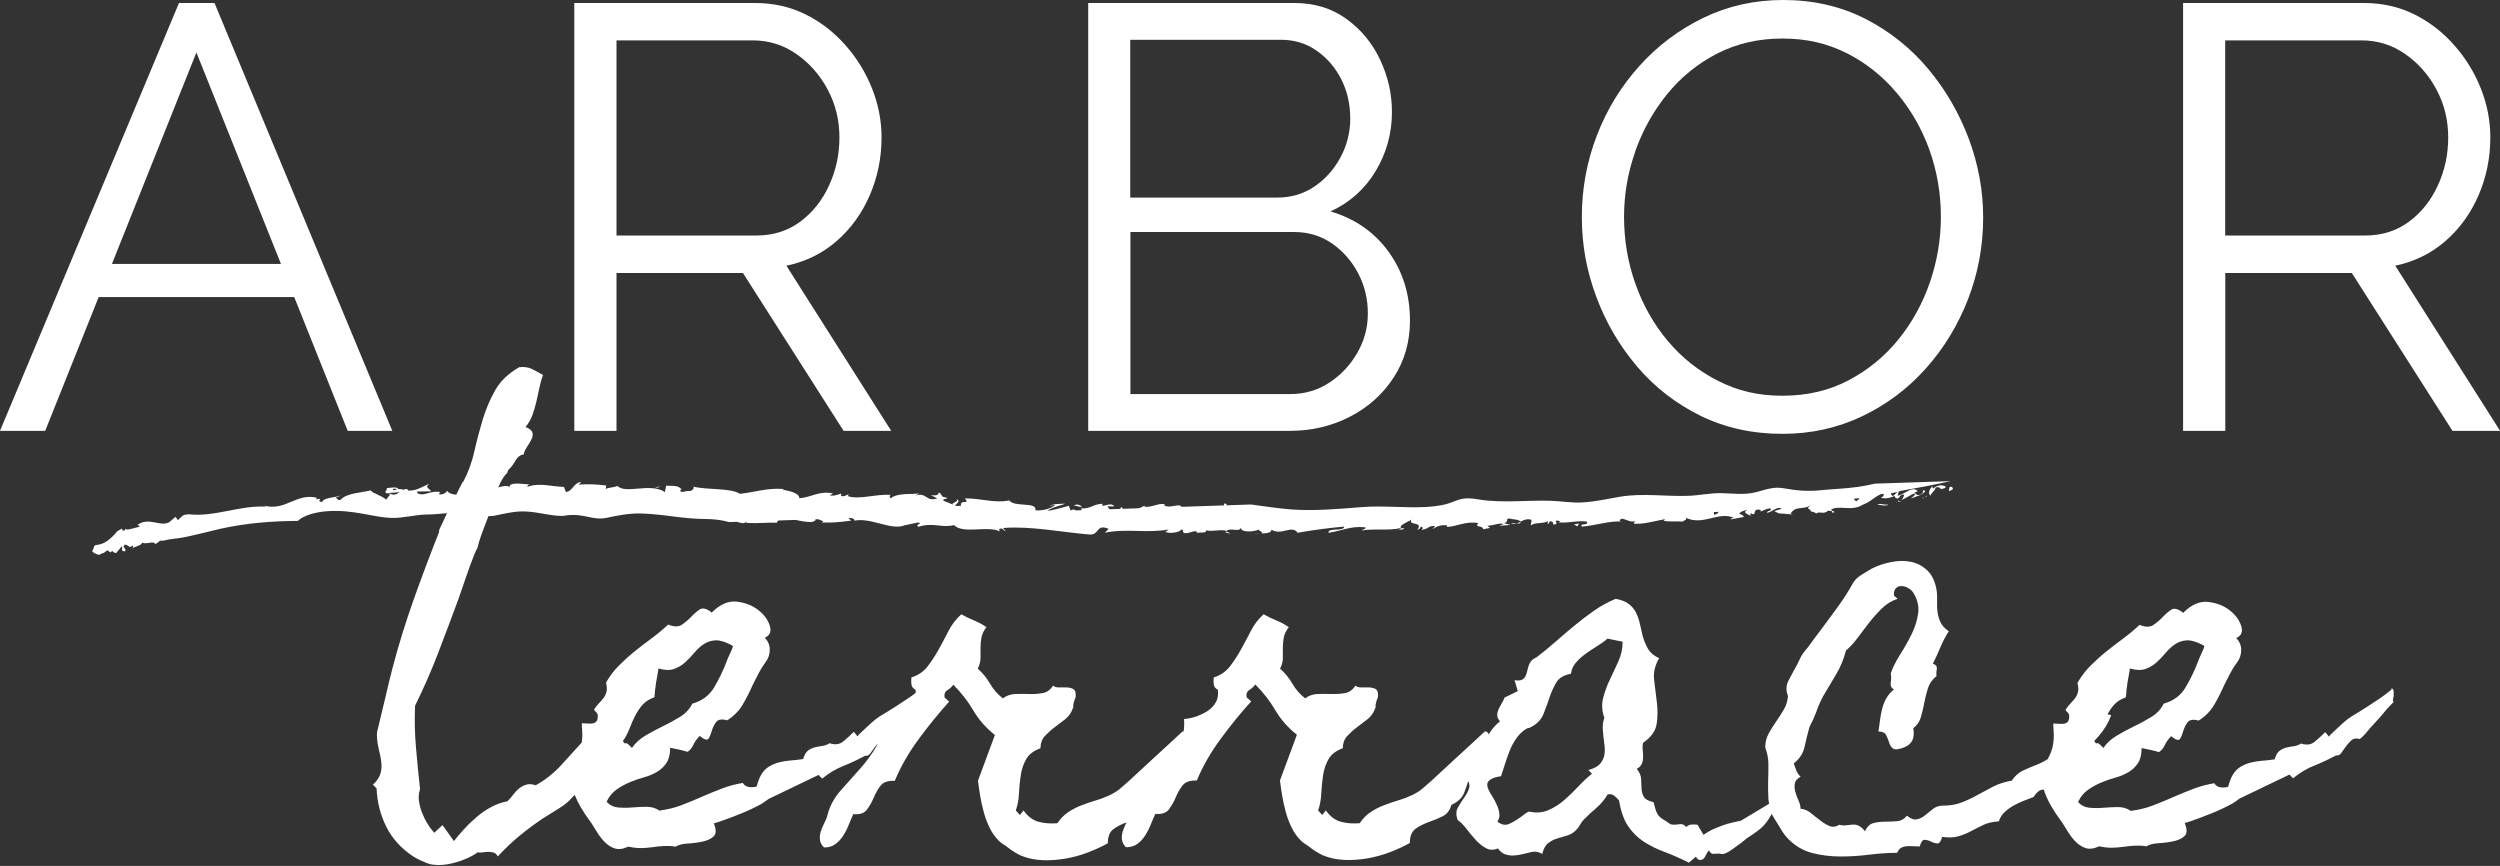
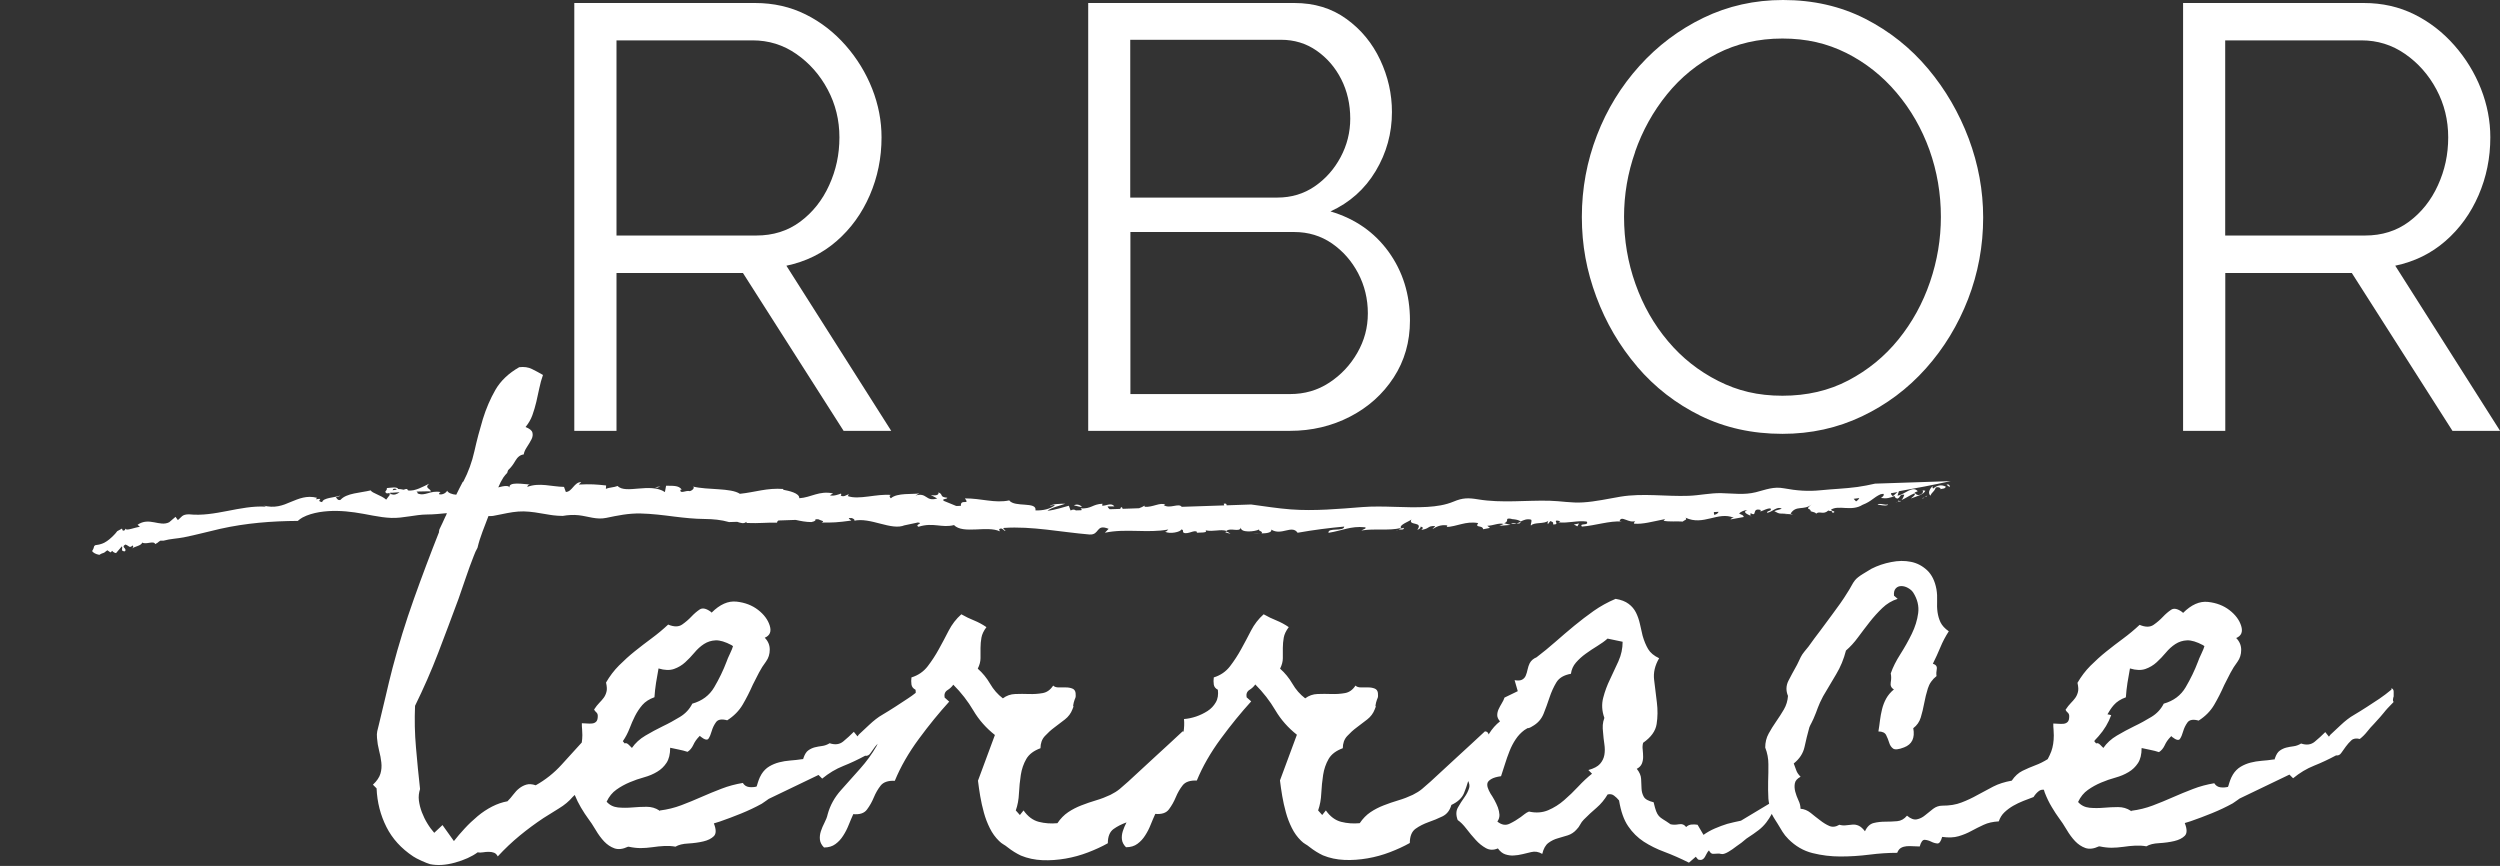
<svg xmlns="http://www.w3.org/2000/svg" id="logos" viewBox="0 0 299.76 103.83">
  <rect x="0" y="0" width="299.76" height="103.83" fill="#333333" stroke="none" />
  <defs>
    <style>
      .cls-1 {
        fill: #fff;
      }
    </style>
  </defs>
-   <path class="cls-1" d="M35.28,35.62l6.41,16.04h5.35L25.72.36h-4.26L0,51.66h5.42l6.41-16.04h23.45ZM23.55,6.29l10.14,25.36H13.42L23.55,6.29Z" />
  <path class="cls-1" d="M73.91,32.73h15.17l12.07,18.93h5.71l-12.57-19.8c2.31-.48,4.32-1.47,6.03-2.96,1.71-1.49,3.03-3.32,3.97-5.49s1.41-4.48,1.41-6.94c0-1.97-.37-3.91-1.12-5.82-.75-1.9-1.81-3.64-3.18-5.2-1.37-1.56-2.97-2.81-4.8-3.72-1.83-.91-3.85-1.37-6.07-1.37h-21.67v51.3h5.06v-18.93ZM73.91,4.84h16.33c1.93,0,3.67.54,5.24,1.63,1.56,1.08,2.82,2.5,3.76,4.26.94,1.76,1.41,3.67,1.41,5.74s-.41,3.94-1.23,5.74c-.82,1.81-1.98,3.26-3.47,4.37-1.49,1.11-3.25,1.66-5.27,1.66h-16.76V4.84Z" />
  <path class="cls-1" d="M161.87,49.96c2.19-1.13,3.94-2.7,5.24-4.7,1.3-2,1.95-4.27,1.95-6.83,0-3.13-.86-5.88-2.56-8.24-1.71-2.36-4.03-3.97-6.97-4.84,2.31-1.06,4.12-2.67,5.42-4.84s1.95-4.53,1.95-7.08c0-2.17-.47-4.25-1.41-6.25-.94-2-2.29-3.64-4.05-4.91-1.76-1.28-3.84-1.91-6.25-1.91h-24.71v51.3h24.2c2.6,0,5-.57,7.19-1.7ZM135.54,4.77h18.06c1.59,0,3.01.43,4.26,1.3,1.25.87,2.24,2.01,2.96,3.43.72,1.42,1.08,3,1.08,4.73,0,1.64-.39,3.18-1.16,4.62-.77,1.44-1.81,2.61-3.11,3.5s-2.79,1.34-4.48,1.34h-17.63V4.77ZM135.54,27.82h19.65c1.69,0,3.19.46,4.52,1.37,1.32.92,2.37,2.11,3.14,3.58.77,1.47,1.16,3.07,1.16,4.8s-.42,3.26-1.26,4.73c-.84,1.47-1.96,2.66-3.36,3.58-1.4.92-2.96,1.37-4.7,1.37h-19.15v-19.44Z" />
  <path class="cls-1" d="M196.3,43.96c2.12,2.48,4.65,4.44,7.59,5.89,2.94,1.44,6.21,2.17,9.83,2.17,3.42,0,6.6-.7,9.54-2.1,2.94-1.4,5.49-3.31,7.66-5.74,2.17-2.43,3.85-5.2,5.06-8.31,1.2-3.11,1.81-6.37,1.81-9.79,0-3.23-.58-6.38-1.73-9.46-1.16-3.08-2.78-5.88-4.88-8.38-2.1-2.5-4.61-4.5-7.55-6-2.94-1.49-6.21-2.24-9.83-2.24-3.42,0-6.6.71-9.54,2.13-2.94,1.42-5.5,3.35-7.69,5.78-2.19,2.43-3.89,5.2-5.09,8.31-1.2,3.11-1.81,6.37-1.81,9.79s.58,6.47,1.73,9.57c1.16,3.11,2.79,5.9,4.91,8.38ZM196.05,18.21c.89-2.55,2.17-4.85,3.83-6.9,1.66-2.05,3.66-3.67,6-4.88,2.34-1.2,4.95-1.81,7.84-1.81s5.35.58,7.66,1.73c2.31,1.16,4.32,2.75,6.03,4.77,1.71,2.02,3.02,4.31,3.94,6.86.91,2.55,1.37,5.23,1.37,8.02,0,2.65-.43,5.25-1.3,7.8-.87,2.55-2.13,4.85-3.79,6.9-1.66,2.05-3.66,3.68-6,4.91-2.34,1.23-4.97,1.84-7.91,1.84s-5.36-.59-7.69-1.77c-2.34-1.18-4.35-2.77-6.03-4.77-1.69-2-2.99-4.29-3.9-6.86-.92-2.58-1.37-5.26-1.37-8.06,0-2.65.44-5.25,1.34-7.8Z" />
  <path class="cls-1" d="M287.19,31.86c2.31-.48,4.32-1.47,6.03-2.96,1.71-1.49,3.03-3.32,3.97-5.49s1.41-4.48,1.41-6.94c0-1.97-.37-3.91-1.12-5.82-.75-1.9-1.81-3.64-3.18-5.2-1.37-1.56-2.97-2.81-4.8-3.72-1.83-.91-3.85-1.37-6.07-1.37h-21.67v51.3h5.06v-18.93h15.17l12.07,18.93h5.71l-12.57-19.8ZM266.81,28.25V4.84h16.33c1.93,0,3.67.54,5.24,1.63,1.56,1.08,2.82,2.5,3.76,4.26.94,1.76,1.41,3.67,1.41,5.74s-.41,3.94-1.23,5.74c-.82,1.81-1.98,3.26-3.47,4.37-1.49,1.11-3.25,1.66-5.27,1.66h-16.76Z" />
  <path class="cls-1" d="M286.75,82.68c-.48.4-.96.77-1.45,1.1-.49.33-1,.66-1.51.99-.62.4-1.11.7-1.45.9-.35.2-.65.4-.9.6-.26.2-.52.43-.8.69-.27.26-.68.64-1.23,1.15l-.16.22-.44-.55c-.4.4-.82.79-1.26,1.15-.44.37-.99.44-1.64.22-.29.18-.59.29-.9.33-.31.04-.6.09-.88.16-.27.07-.53.19-.77.36-.24.16-.43.47-.58.9l-.05.16h-.11c-.48.07-.95.13-1.43.16-.48.04-.92.11-1.34.22-.42.11-.81.27-1.18.49-.37.22-.68.53-.93.93-.15.26-.26.48-.33.69-.07.2-.15.43-.22.69l-.05.11c-.29.07-.59.09-.9.05-.31-.04-.56-.2-.74-.49-.88.15-1.73.37-2.55.69s-1.63.64-2.41.99c-.79.35-1.59.68-2.41.99-.82.31-1.67.52-2.55.63l-.05.06-.05-.06c-.44-.29-.94-.44-1.51-.44s-1.14.03-1.73.08c-.58.05-1.15.05-1.7,0-.55-.06-1.01-.28-1.37-.69.29-.62.69-1.11,1.18-1.45.49-.35,1.02-.64,1.59-.88.57-.24,1.14-.44,1.73-.6.58-.16,1.1-.38,1.56-.66.46-.27.83-.63,1.12-1.07.29-.44.44-1.04.44-1.81.33.07.68.15,1.04.22.36.07.71.16,1.04.27.29-.18.52-.46.69-.82.16-.36.39-.69.68-.99l.11-.11.11.11c.47.37.79.44.93.22.15-.22.27-.52.38-.9.11-.38.28-.74.52-1.07.24-.33.69-.4,1.34-.22.8-.51,1.42-1.14,1.86-1.89.44-.75.84-1.54,1.21-2.38.26-.51.5-.99.74-1.45.24-.46.52-.9.85-1.34.29-.4.44-.88.44-1.42s-.2-1.02-.6-1.42c.62-.26.82-.74.6-1.45s-.69-1.34-1.4-1.89-1.57-.88-2.58-.99c-1.01-.11-2,.33-2.99,1.32l-.11-.11c-.55-.4-.99-.49-1.32-.27-.33.22-.66.5-.99.85-.33.35-.7.67-1.12.96-.42.29-.98.29-1.67,0-.62.58-1.28,1.13-1.97,1.64-.69.51-1.37,1.03-2.03,1.56-.66.53-1.29,1.1-1.89,1.7-.6.6-1.12,1.29-1.56,2.05.11.48.13.85.05,1.12-.07.27-.18.51-.33.71-.15.2-.32.4-.52.6-.2.2-.41.47-.63.8.04.11.12.22.25.33.13.11.19.26.19.44,0,.33-.06.56-.19.69-.13.13-.29.2-.49.22-.2.02-.41.02-.63,0-.22-.02-.42-.03-.6-.03,0,.26,0,.49.03.71.02.22.03.46.03.71,0,.73-.1,1.37-.3,1.92-.12.32-.27.63-.43.93-.48.3-.97.55-1.49.74-.53.2-1.04.42-1.53.66-.49.24-.92.63-1.29,1.18-.84.15-1.58.38-2.22.71-.64.33-1.27.67-1.89,1.01-.62.35-1.26.65-1.92.9-.66.26-1.42.38-2.3.38-.4,0-.77.13-1.1.38-.33.26-.65.51-.96.77-.31.26-.64.42-.99.49-.35.07-.74-.07-1.18-.44-.33.4-.72.62-1.18.66-.46.04-.93.06-1.42.06s-.96.05-1.4.16c-.44.11-.79.44-1.04.99-.26-.33-.5-.55-.74-.66-.24-.11-.48-.16-.74-.14-.26.02-.51.05-.77.08-.26.04-.53.02-.82-.06-.44.26-.84.3-1.21.14-.37-.16-.74-.39-1.12-.69-.38-.29-.76-.58-1.12-.88-.37-.29-.77-.46-1.21-.49,0-.33-.08-.67-.25-1.01-.16-.35-.29-.69-.38-1.04-.09-.35-.11-.68-.05-.99.05-.31.28-.58.69-.8-.26-.26-.43-.51-.52-.77-.09-.26-.19-.53-.3-.82.69-.55,1.12-1.21,1.29-1.97.16-.77.36-1.55.58-2.36.07-.18.16-.36.25-.52.09-.16.17-.34.25-.52.22-.51.39-.95.52-1.32.13-.36.34-.82.63-1.37.51-.88,1.03-1.75,1.56-2.63.53-.88.92-1.83,1.18-2.85.51-.44,1-.97,1.45-1.59.46-.62.92-1.23,1.4-1.84.47-.6.98-1.16,1.51-1.67.53-.51,1.14-.88,1.84-1.1l-.44-.38c-.04-.4.04-.69.22-.88s.4-.27.66-.27.52.07.79.22c.27.15.48.33.63.55.51.8.71,1.63.6,2.47-.11.84-.37,1.67-.77,2.49-.4.82-.86,1.64-1.37,2.44-.51.8-.9,1.57-1.15,2.3.07.33.07.69,0,1.07-.07.38.05.67.38.85-.4.33-.71.7-.93,1.1-.22.4-.38.82-.49,1.26-.11.44-.19.89-.25,1.34-.05.46-.12.9-.19,1.34.47,0,.79.15.93.44.15.29.26.59.36.9.09.31.25.55.47.71.22.16.66.12,1.32-.14.95-.36,1.32-1.13,1.1-2.3.44-.33.74-.76.9-1.29.16-.53.3-1.1.41-1.7.11-.6.26-1.2.44-1.78.18-.58.53-1.08,1.04-1.48-.04-.26-.03-.54.03-.85.05-.31-.1-.52-.47-.63.33-.66.63-1.32.9-1.97.27-.66.61-1.3,1.01-1.92-.48-.33-.8-.69-.99-1.07-.18-.38-.3-.8-.36-1.23s-.07-.89-.05-1.34c.02-.46,0-.92-.08-1.4-.18-.99-.56-1.75-1.12-2.28-.57-.53-1.22-.87-1.95-1.01-.73-.15-1.52-.14-2.36.03-.84.16-1.63.43-2.36.8-.26.15-.6.36-1.04.63s-.75.52-.93.74c-.15.18-.29.41-.44.69-.15.27-.29.52-.44.74-.29.48-.59.93-.9,1.37-.31.44-.63.88-.96,1.32-.48.66-.95,1.3-1.42,1.92-.48.62-.95,1.26-1.42,1.92-.15.18-.31.38-.49.6-.18.22-.33.44-.44.66s-.21.43-.3.63c-.09.2-.19.39-.3.58-.29.51-.58,1.06-.88,1.64-.29.58-.31,1.19-.05,1.81-.04.58-.2,1.12-.49,1.62-.29.49-.6.98-.93,1.45s-.63.96-.9,1.45c-.27.49-.41,1.05-.41,1.67.26.66.38,1.33.38,2s0,1.36-.03,2.06c-.02.69,0,1.39.03,2.08.01.2.06.4.09.6l-3.38,2.03c-.55.11-1.1.24-1.64.38-.48.15-.97.33-1.48.55-.51.22-.97.48-1.37.77l-.71-1.21c-.22-.04-.46-.05-.71-.03-.26.02-.48.12-.66.3-.22-.29-.51-.4-.88-.33-.37.07-.69.07-.99,0-.37-.26-.66-.45-.88-.58s-.39-.27-.52-.41c-.13-.15-.24-.34-.33-.58-.09-.24-.19-.59-.3-1.07-.62-.15-1.01-.36-1.18-.66-.16-.29-.26-.62-.27-.99-.02-.36-.04-.75-.05-1.15-.02-.4-.19-.8-.52-1.21.29-.15.49-.35.6-.6.11-.26.16-.53.16-.82s-.02-.58-.05-.88c-.04-.29-.02-.57.05-.82.95-.66,1.49-1.41,1.62-2.25.13-.84.14-1.7.03-2.58-.11-.95-.22-1.85-.33-2.71-.11-.86.09-1.73.6-2.6-.62-.29-1.06-.66-1.32-1.1-.26-.44-.48-.97-.66-1.59-.11-.47-.22-.96-.33-1.45-.11-.49-.27-.94-.47-1.34-.2-.4-.49-.75-.88-1.04-.38-.29-.9-.49-1.56-.6-.95.4-1.83.89-2.63,1.45-.8.57-1.58,1.16-2.33,1.78-.75.62-1.5,1.26-2.25,1.92-.75.66-1.51,1.28-2.27,1.86-.37.15-.64.38-.82.71-.11.22-.19.47-.25.74-.05.27-.13.52-.22.74-.09.22-.24.38-.44.49-.2.11-.5.13-.9.06l.38,1.32-1.59.77c-.07.22-.18.45-.33.69-.15.24-.27.48-.38.71-.11.24-.16.48-.16.71s.11.49.33.74c-.51.4-.94.89-1.29,1.45-.03.04-.05.09-.07.13,0-.01,0-.03-.01-.05-.07-.22-.22-.33-.44-.33-1.1,1.02-2.18,2.03-3.26,3.01-1.08.99-2.16,1.99-3.26,3.01-.37.33-.7.62-1.01.88-.31.26-.68.49-1.12.71-.55.26-1.12.48-1.73.66-.6.18-1.19.38-1.75.6-.57.22-1.1.49-1.59.82-.49.33-.92.77-1.29,1.32-.77.07-1.51.02-2.22-.16-.71-.18-1.33-.64-1.84-1.37l-.44.55-.49-.55c.22-.62.35-1.31.38-2.06.04-.75.11-1.48.22-2.19.11-.71.33-1.35.66-1.92.33-.57.89-.99,1.7-1.29,0-.58.17-1.07.52-1.45.35-.38.73-.73,1.15-1.04.42-.31.84-.63,1.26-.96.42-.33.72-.73.9-1.21.11-.26.15-.38.11-.38s-.02-.15.05-.44c.07-.26.14-.44.19-.55.05-.11.06-.31.03-.6-.04-.26-.16-.43-.38-.52-.22-.09-.48-.14-.77-.14h-.88c-.29,0-.51-.07-.66-.22-.33.51-.75.81-1.26.9-.51.09-1.05.13-1.62.11-.57-.02-1.12-.02-1.67,0-.55.02-1.04.19-1.48.52-.62-.47-1.13-1.06-1.53-1.75-.4-.69-.9-1.3-1.48-1.81.22-.44.33-.86.33-1.26v-1.23c0-.42.04-.83.11-1.23.07-.4.27-.82.6-1.26-.48-.33-.97-.59-1.48-.8-.51-.2-1.02-.45-1.53-.74-.62.55-1.12,1.2-1.51,1.95-.38.75-.78,1.49-1.18,2.22-.4.73-.85,1.42-1.34,2.06s-1.14,1.09-1.95,1.34c-.04.29-.04.58,0,.85.04.27.2.48.49.63.07.58,0,1.09-.25,1.51-.24.42-.57.77-.99,1.04-.42.27-.88.49-1.37.66-.49.16-.98.27-1.45.3.05.54.02,1.04-.05,1.51-.04,0-.07-.03-.12-.03-1.1,1.02-2.18,2.03-3.26,3.01-1.08.99-2.16,1.99-3.26,3.01-.37.33-.7.62-1.01.88-.31.26-.68.49-1.12.71-.55.26-1.12.48-1.73.66-.6.18-1.19.38-1.75.6-.57.22-1.1.49-1.59.82-.49.33-.92.77-1.29,1.32-.77.07-1.51.02-2.22-.16-.71-.18-1.33-.64-1.84-1.37l-.44.55-.49-.55c.22-.62.35-1.31.38-2.06.04-.75.11-1.48.22-2.19.11-.71.33-1.35.66-1.92.33-.57.89-.99,1.7-1.29,0-.58.17-1.07.52-1.45.35-.38.73-.73,1.15-1.04.42-.31.84-.63,1.26-.96.42-.33.72-.73.9-1.21.11-.26.15-.38.11-.38s-.02-.15.05-.44c.07-.26.14-.44.19-.55.05-.11.06-.31.03-.6-.04-.26-.16-.43-.38-.52-.22-.09-.48-.14-.77-.14h-.88c-.29,0-.51-.07-.66-.22-.33.51-.75.81-1.26.9-.51.09-1.05.13-1.62.11-.57-.02-1.12-.02-1.67,0-.55.02-1.04.19-1.48.52-.62-.47-1.13-1.06-1.53-1.75-.4-.69-.9-1.3-1.48-1.81.22-.44.33-.86.33-1.26v-1.23c0-.42.04-.83.11-1.23.07-.4.27-.82.6-1.26-.48-.33-.97-.59-1.48-.8-.51-.2-1.02-.45-1.53-.74-.62.55-1.12,1.2-1.51,1.95-.38.75-.78,1.49-1.18,2.22-.4.73-.85,1.42-1.34,2.06s-1.14,1.09-1.95,1.34c-.04.29-.04.58,0,.85.04.27.2.48.49.63.02.13.02.25.02.37-.31.24-.61.47-.93.67-.49.33-1,.66-1.51.99-.62.4-1.11.7-1.45.9-.35.2-.65.4-.9.6-.26.2-.52.43-.8.69-.27.26-.68.64-1.23,1.15l-.16.22-.44-.55c-.4.4-.82.79-1.26,1.15-.44.37-.99.44-1.64.22-.29.18-.59.29-.9.33-.31.04-.6.09-.88.16-.27.07-.53.19-.77.36-.24.16-.43.47-.58.9l-.05.16h-.11c-.48.07-.95.13-1.43.16-.48.04-.92.11-1.34.22-.42.11-.81.27-1.18.49-.37.22-.68.53-.93.93-.15.26-.26.48-.33.69-.07.2-.15.43-.22.69l-.05.11c-.29.07-.59.09-.9.05-.31-.04-.56-.2-.74-.49-.88.15-1.73.37-2.55.69s-1.63.64-2.41.99c-.79.35-1.59.68-2.41.99-.82.31-1.67.52-2.55.63l-.05.06-.05-.06c-.44-.29-.94-.44-1.51-.44s-1.14.03-1.73.08c-.58.05-1.15.05-1.7,0-.55-.06-1.01-.28-1.37-.69.29-.62.69-1.11,1.18-1.45.49-.35,1.02-.64,1.59-.88.57-.24,1.14-.44,1.73-.6.58-.16,1.1-.38,1.56-.66.46-.27.83-.63,1.12-1.07.29-.44.44-1.04.44-1.81.33.07.68.15,1.04.22.36.07.71.16,1.04.27.29-.18.52-.46.69-.82.16-.36.39-.69.68-.99l.11-.11.11.11c.47.37.79.44.93.22.15-.22.27-.52.38-.9.11-.38.28-.74.52-1.07.24-.33.69-.4,1.34-.22.8-.51,1.42-1.14,1.86-1.89.44-.75.84-1.54,1.21-2.38.26-.51.5-.99.74-1.45.24-.46.52-.9.85-1.34.29-.4.44-.88.44-1.42s-.2-1.02-.6-1.42c.62-.26.82-.74.6-1.45s-.69-1.34-1.4-1.89-1.57-.88-2.58-.99c-1.01-.11-2,.33-2.99,1.32l-.11-.11c-.55-.4-.99-.49-1.32-.27-.33.22-.66.5-.99.85-.33.35-.7.67-1.12.96-.42.29-.98.29-1.67,0-.62.58-1.28,1.13-1.97,1.64-.69.51-1.37,1.03-2.03,1.56-.66.53-1.29,1.1-1.89,1.7-.6.6-1.12,1.29-1.56,2.05.11.48.13.85.05,1.12-.07.27-.18.51-.33.71-.15.2-.32.4-.52.6-.2.2-.41.47-.63.8.04.11.12.22.25.33.13.11.19.26.19.44,0,.33-.06.56-.19.69-.13.13-.29.2-.49.22-.2.02-.41.02-.63,0-.22-.02-.42-.03-.6-.03,0,.26,0,.49.03.71.02.22.03.46.03.71,0,.32-.03.61-.07.89-.8.88-1.6,1.76-2.4,2.64-.91,1.01-1.96,1.84-3.12,2.49-.44-.15-.81-.17-1.12-.08-.31.09-.59.24-.85.44-.26.2-.49.45-.71.74-.22.29-.46.57-.71.82-.62.11-1.23.32-1.84.63-.6.31-1.18.69-1.73,1.15-.55.46-1.07.95-1.56,1.48-.49.53-.92,1.03-1.29,1.51l-1.37-1.92-.99.93c-.29-.33-.57-.7-.82-1.12-.26-.42-.48-.87-.66-1.34-.18-.47-.3-.95-.36-1.42s0-.93.14-1.37c-.18-1.64-.35-3.31-.49-4.99-.15-1.68-.18-3.34-.11-4.99,1.02-2.08,1.95-4.19,2.77-6.33s1.63-4.3,2.44-6.49c.29-.84.58-1.69.88-2.55.29-.86.6-1.71.93-2.55.14-.4.3-.73.47-1.03.3-1.32.85-2.54,1.31-3.8.1,0,.2,0,.3,0,.08,0,.17-.01.25-.02.36-.07.71-.13,1.07-.21.86-.18,1.74-.35,2.62-.33.89.02,1.77.18,2.64.33.16.03.32.06.48.08.05,0,.31.04.42.06.36.04.72.07,1.08.07.02,0,.04,0,.06,0,.62-.11,1.26-.15,1.9-.08,1.14.13,2.14.56,3.29.32,1.4-.29,2.67-.56,4.13-.53,1.35.03,2.69.2,4.02.37,1.22.15,2.42.28,3.66.29,1.03.01,1.99.1,2.93.37l.97-.03c.38.12.82.29,1.1,0l.03.14c1.6.06,2.34-.07,3.65-.04.02-.13.08-.21.18-.26l2.05-.07c.6.13,1.23.26,1.89.26.53-.11.49-.22.49-.34h.33c.31.17.88.22.41.4,1.4,0,1.78,0,3.56-.24-.15-.13-.32-.21-.3-.3h.35c.2.06.37.19.33.3l-.09.03c2-.48,4.52,1.23,6.13.52l-.09.03,1.65-.35c.75.09-.46.26.08.51,1.79-.56,2.78.18,4.25-.2,1.09,1.12,3.99.03,5.49.75l-.08-.26c.4-.24.47.16.76.22-.04-.2-.42-.24-.17-.37,3.33-.23,6.85.51,10.25.79,1.25.08.73-1.32,2.29-.68l-.45.47c2.52-.54,5.14.08,7.61-.39-.15.11-.15.25-.39.25.52.35,1.92.03,1.93-.25.38.03.09.26.32.4.52.21,1.31-.43,1.59-.09.05.06-.15.11-.24.14.34-.17,1.58.05,1.26-.35.92.2,1.77-.17,2.5.07.48-.44,1.58.22,1.73-.41-.07.65,1.62.53,2.2.23-.2.2.51.21.28.48.67,0,1.28-.13,1.16-.46,1.23.78,2.47-.62,3.16.38,1.98-.35,3.81-.58,5.59-.74-.06.65-1.97.07-1.89.75,1.69-.27,2.66-.83,4.33-.67.43.09-.25.28-.39.39,1.69-.27,3.26.06,4.76-.3,0,.06-.17.13-.32.18.3-.02.69.09.65-.2l-.29.08c-.47-.43,1.17-.9,1.22-1.12-.5.85,1.48.21.69,1.28.19-.06.44-.2.39-.39.29.06.38.17.09.4,1.06-.16.68-.48,1.64-.47,0,.14-.2.2-.3.37.48-.28.97-.56,1.78-.44-.05.09.05.2-.2.2,1.39-.05,2.37-.75,3.9-.48-.45.62.52.2.6.74l.82-.16-.33-.26c.72,0,1.35-.38,1.97-.21l-.53.22,1.35-.11-.76-.2c.73-.28-.08-.68.88-.53-.19.06.72,0,1.1.32h0c.36-.17.72-.35,1.25-.22.14.17-.11.59-.02.71.35-.45,1.69-.14,2.13-.62-.15.11-.15.4-.1.45l.29-.37c.33.11.38.17.33.4,1,.06-.33-.68.87-.39-.09.03-.05.08-.24.14,1.2.14,2.31-.26,3.41-.09.33.54-.96.14-.58.6,1.59-.11,3.27-.71,4.81-.61l-.29-.05c.19-.76,1.15.35,1.92-.03-.19.06-.23.43-.19.34,1.06.09,2.15-.24,3.73-.55l-.19.2c.63.15,1.64.04,2.31.1.19-.21.57-.19.32-.47,2.14,1.02,3.89-.79,5.79.01-.22.02-.51.2-.33.19l1.54-.28c-.15-.32-.22-.19-.57-.42.18-.21.6-.39.99-.42-.68.27.06.53.38.69-.06-.1.03-.22,0-.32.87.53.07-.68,1.22-.37l-.04.18c.41-.12.76-.38,1.21-.37.23.37-.42.21-.42.53.63-.07,1.16-.83,1.77-.5-.25.13-.64.17-.89.3.67.39.73.27,1.2.3h-.05s1.09.1,1.09.1l-.29-.1c.66-1.07,1.58-.33,2.54-1.11-.94.73-.12.38-.13.82.29.09.72.18.62.31.45-.41.88.18,1.51-.41.05.14.54-.05.48.31.63-.19-.19-.22-.17-.4.92-.6,2.45.26,3.78-.58,1.09-.42,1.3-.88,2.17-1.27.11-.02.21-.03.32-.05.23.18-.29.5-.29.5.66.1,1.13,0,1.68-.26-.09.14.05.22.27.34.46-.12.2-.56.86-.47-.07.17-.15.44-.34.64.53-.23,1.01-.58,1.55-.81.21.21-.26.43-.42.62.62-.23,1.62-.51,1.72-.94l-.44-.05c.23-.06.2.3.05.4-.48.4-.83.01-.89-.12l.38-.16c-.61-.73-1.6.42-2.43.53l.17-.53c2.08-.36,4.14-.76,6.2-1.21l-9.06.3c-.7.16-1.41.3-2.12.4-1.45.2-2.92.24-4.38.39-1.56.16-2.89.05-4.42-.23-1.26-.24-2.19.17-3.38.47-1.4.35-2.71.14-4.13.11-1.32-.03-2.6.27-3.92.32-2.72.1-5.47-.34-8.17.1-1.5.25-2.99.6-4.52.69-1.34.09-2.66-.17-3.99-.2-2.85-.07-5.72.3-8.54-.16-1.2-.2-1.87-.2-2.96.26-1.01.42-2.05.57-3.16.64-2.6.16-5.18-.18-7.79.02-2.84.22-5.71.49-8.56.28-1.61-.12-3.19-.38-4.78-.59l-2.93.1c.02-.14-.08-.27-.35-.19l.06.2-5.1.17c-.34-.5-1.44.29-2.15-.21l.19-.05c-.61-.32-1.5.34-2.5.26,0,0,.05-.08,0-.14-.18.12-.4.22-.65.31l-1.97.07s-.03-.1-.08-.2c-.16.02-.18.1-.2.21l-1.27.04c-.12-.1-.22-.2-.25-.34h.81c-.41-.53-1.05,0-1.48-.1l.06-.22c-1.25.06-1.28.62-2.62.56l.14.17s-.05.03-.08.05l-.64.02c-.14-.09-.29-.17-.63.01l-.21-.57c-.49.13-1.7.52-2.57.61.5-.41,1.52-.61,2.15-.85-.48-.01-1.63.02-1.88.29.19-.05.44-.19.63-.1-.6.44-1.38.64-2.33.61.2-1.1-2.48-.32-3.15-1.2-1.7.37-3.34-.25-5.31-.24.67.87-.57,0-.48.89-.45.04-.63.03-.67-.03l.09.04s-.06-.03-.1-.04h0s-1.37-.56-1.37-.56c-.32-.27.44-.18.41-.38-1-.1-.41-.39-1.06-.64.12.32-.37.44-.93.3l.79.43c-1.42.43-1.18-.77-2.61-.35l.46-.26c-.73.14-2.67-.1-3.41.59-.12-.11-.28-.35.04-.4-1.73-.17-3.89.62-5.21.13l.14-.21c-.33.05-.58.38-.98.15.03-.09.14-.21,0-.23-.17.07-.88.34-1.3.2l.38-.23c-1.68-.35-2.62.49-4.05.58.04-.63-1.28-.89-1.94-1.02l.03-.09c-1.97-.15-3.37.39-5.21.58-1.1-.73-3.82-.43-5.63-.87.27.12-.07.49-.39.55-.42-.14-1.2.4-1.11-.18l.15.02c-.3-.58-1.19-.46-1.87-.49l-.14.76c-1.76-1.17-4.72.29-5.67-.73-.44.18-.98.16-1.41.35l.03-.41c-1.2-.13-1.8-.18-3.29-.11l.31-.29c-.84-.04-1.08,1.16-1.85,1.18l-.22-.61c-1.46-.02-2.95-.55-4.4,0,.02-.09.07-.27.3-.29-.69-.02-2.67-.41-2.42.43-.01-.36-.68-.27-1.36-.08.17-.42.37-.82.61-1.19.14-.21.3-.38.46-.55.03-.11.06-.22.12-.34.29-.26.58-.62.85-1.1.27-.47.61-.73,1.01-.77.04-.26.16-.55.38-.88.22-.33.4-.64.55-.93.15-.29.18-.57.11-.82-.07-.26-.35-.47-.82-.66.36-.44.64-.91.82-1.42.18-.51.34-1.04.47-1.59.13-.55.25-1.1.36-1.64.11-.55.26-1.08.44-1.59-.44-.26-.88-.49-1.32-.71-.44-.22-.95-.29-1.53-.22-1.28.73-2.23,1.64-2.85,2.71-.62,1.08-1.12,2.25-1.51,3.51-.38,1.26-.72,2.54-1.01,3.84-.29,1.3-.73,2.51-1.32,3.64-.03.03-.06.05-.09.07-.27.5-.52,1.01-.77,1.52-.47-.03-1-.22-1.09-.49-.09.22-.5.53-.95.44-.07-.13.09-.23.17-.27-1.28-.23-1.86.54-2.75.17-.02-.13-.08-.2-.16-.23,1.01-.03,1.82-.04,1.74,0-.02-.37-.83-.4-.21-.94-.64.3-1.73.95-2.53.8-.04-.03-.08-.07-.11-.12l.08-.04c-.19-.03-.35.01-.5.08-.26-.05-.42-.09-.66-.09-.11-.31-.94-.13-1.35-.11.06.4-.47.37.04.67-.07-.03.07-.05.34-.09.06-.02.13-.03.17-.05l-.03.04c.27-.03.61-.05,1.01-.07-.31.22-.63.4-1.09.2-.19.27-.4.55-.52.69-.59-.53-1.68-.77-1.86-1.11-1.22.3-2.91.32-3.61,1.13-.34.13-.42-.18-.57-.29.2-.09.44-.1.54-.22-.68.25-2.07.25-2.18.79-.91-.16.44-.53-.76-.34l.15-.18c-1.24-.32-2.18.1-3.14.49-.96.42-1.95.81-3.35.42.19.05.29.07.34.15-3.1-.18-6.09,1.25-9.2.92-.87,0-.89.35-1.34.69l-.28-.39-.76.65c-1.14.58-2.39-.66-3.79.3l.28.25c-.57.05-1.71.55-1.71.2-.04.06-.1.34-.36.23l-.08-.22-.57.31c-.12.17-.26.33-.4.47-.17.18-.36.35-.55.51-.19.15-.39.3-.61.41-.16.08-.35.15-.52.19-.04.01-.08.02-.12.03-.14.02-.28.04-.42.07-.01,0-.03.02-.04.02-.03.03-.07.06-.1.09,0,0,0,0,0,0,0,.02-.02.05-.02.07-.04.17-.1.33-.2.48l-.04.04c.15.21.41.37.87.46.16-.11.36-.2.58-.26l.38-.29.36.24s.04,0,.06,0c.05-.06.11-.12.16-.17.12.15.28.24.47.27l.69-.81c.18.23-.24.59.37.6.32-.38-.55-.49.07-.82.51.2.45.47.87.11.12.15.04.28-.14.4.39-.3,1.14-.34,1.28-.74.51.27,1.36-.28,1.56.18.08-.05.17-.1.26-.15.1-.09.22-.18.35-.26h.38c.82-.23,1.69-.25,2.43-.4,1.46-.29,2.92-.69,4.37-1.02,3.09-.69,6.16-.93,9.3-.95.18-.15.36-.3.57-.41.62-.33,1.32-.52,2.01-.64,1.42-.23,2.82-.17,4.24.03,1.46.2,2.93.61,4.4.66,1.43.05,2.85-.4,4.3-.41.79,0,1.58-.09,2.36-.16-.01.02-.02.05-.03.07-.04.13-.09.25-.16.36-.22.51-.47,1.02-.71,1.52-.01.1-.03.2-.06.29,0,0,.02,0,.03,0-1.06,2.67-2.07,5.36-3.04,8.08-.97,2.72-1.82,5.47-2.55,8.25-.29,1.13-.57,2.26-.82,3.37-.26,1.11-.53,2.26-.82,3.43-.07.29-.14.55-.19.77-.05.22-.06.49-.03.82.04.51.12,1.01.25,1.51.13.49.22.97.27,1.43.05.46.02.9-.11,1.34-.13.44-.43.88-.9,1.32l.44.44c.07,1.68.47,3.22,1.18,4.63.71,1.41,1.78,2.58,3.21,3.53.22.15.55.32.99.52.44.2.79.34,1.04.41.88.18,1.87.12,2.99-.19,1.11-.31,2.02-.72,2.71-1.23.18.04.39.04.63,0,.24-.04.47-.06.71-.06s.45.04.63.11c.18.07.33.22.44.44.84-.91,1.72-1.74,2.63-2.49.91-.75,1.86-1.45,2.85-2.11.29-.18.6-.37.93-.58.33-.2.64-.39.93-.58.66-.4,1.21-.86,1.64-1.37.08-.08.16-.16.25-.24.22.53.46,1.03.74,1.5.33.55.6.97.82,1.26.33.44.65.92.96,1.45.31.53.65.99,1.01,1.37.36.38.78.66,1.23.82.46.16,1,.1,1.62-.19h.11c.51.11.99.16,1.42.16s.91-.04,1.43-.11c.47-.07.94-.12,1.4-.14.46-.02.9,0,1.34.08.36-.22.88-.35,1.53-.38.66-.04,1.26-.12,1.81-.25.55-.13.97-.34,1.26-.63.29-.29.29-.8,0-1.53l.71-.22c.84-.29,1.69-.61,2.55-.96.86-.35,1.69-.74,2.49-1.18.18-.11.36-.24.55-.38.18-.15.36-.26.55-.33l5.7-2.74.44.44c.8-.66,1.64-1.16,2.52-1.51.88-.35,1.75-.76,2.63-1.23.26.04.47-.06.63-.3s.35-.49.55-.77c.1-.14.22-.24.32-.37-.05.09-.08.19-.13.28-.55.95-1.21,1.86-1.97,2.71-.77.86-1.53,1.72-2.3,2.58s-1.3,1.82-1.59,2.88c-.07.33-.2.67-.38,1.01-.18.35-.33.7-.44,1.04-.11.35-.15.69-.11,1.01.04.33.2.64.49.93.55,0,1.01-.14,1.37-.41.37-.27.68-.61.93-1.01.26-.4.48-.83.66-1.29.18-.46.37-.88.55-1.29.77.07,1.32-.11,1.64-.55.33-.44.6-.92.82-1.45.22-.53.49-1,.82-1.42s.89-.61,1.7-.58c.69-1.68,1.65-3.35,2.88-5.02,1.22-1.66,2.44-3.15,3.64-4.47l-.55-.49c-.07-.4.04-.69.33-.88.29-.18.53-.4.71-.66.95.95,1.75,1.98,2.41,3.1.66,1.12,1.52,2.09,2.58,2.93l-2.03,5.48c.07.58.16,1.21.27,1.86s.26,1.32.44,1.97c.18.66.42,1.28.71,1.86.29.59.66,1.1,1.1,1.53.18.18.36.32.52.41.16.09.34.21.52.36.51.4,1.04.73,1.59.99.8.33,1.66.51,2.58.55.91.04,1.84-.03,2.77-.19s1.83-.41,2.69-.74c.86-.33,1.65-.69,2.38-1.1,0-.8.23-1.37.68-1.7.46-.33.98-.59,1.56-.8-.18.35-.33.7-.44,1.04-.11.35-.15.69-.11,1.01.04.33.2.64.49.93.55,0,1.01-.14,1.37-.41.37-.27.68-.61.93-1.01.26-.4.48-.83.66-1.29.18-.46.37-.88.55-1.29.77.07,1.32-.11,1.64-.55.33-.44.6-.92.82-1.45.22-.53.49-1,.82-1.42s.89-.61,1.7-.58c.69-1.68,1.65-3.35,2.88-5.02,1.22-1.66,2.44-3.15,3.64-4.47l-.55-.49c-.07-.4.04-.69.33-.88.29-.18.53-.4.71-.66.95.95,1.75,1.98,2.41,3.1.66,1.12,1.52,2.09,2.58,2.93l-2.03,5.48c.07.58.16,1.21.27,1.86s.26,1.32.44,1.97c.18.66.42,1.28.71,1.86.29.59.66,1.1,1.1,1.53.18.18.36.32.52.41.16.09.34.21.52.36.51.4,1.04.73,1.59.99.8.33,1.66.51,2.58.55.91.04,1.84-.03,2.77-.19s1.83-.41,2.69-.74c.86-.33,1.65-.69,2.38-1.1,0-.8.23-1.37.68-1.7.46-.33.98-.59,1.56-.8.58-.2,1.14-.43,1.67-.69.53-.26.89-.71,1.07-1.37.77-.36,1.27-.83,1.51-1.4.2-.47.36-.96.51-1.47.14.3.19.57.12.81-.11.38-.3.77-.58,1.15s-.53.79-.77,1.21c-.24.42-.25.92-.03,1.51.33.22.68.57,1.04,1.04.36.48.74.92,1.12,1.34.38.42.79.75,1.23.99.44.24.91.25,1.43.03.26.36.55.6.88.71.33.11.67.16,1.01.14.35-.02.7-.07,1.07-.16.36-.09.71-.17,1.04-.25.44-.11.88-.04,1.32.22.15-.62.39-1.06.74-1.32.35-.26.72-.44,1.12-.55.4-.11.8-.23,1.21-.36.4-.13.75-.36,1.04-.69.18-.18.33-.38.44-.6.11-.22.26-.42.44-.6.51-.51,1.02-.99,1.53-1.42.51-.44.95-.97,1.32-1.59.29-.07.55-.03.77.14.22.16.42.36.6.58.22,1.32.58,2.35,1.1,3.1.51.75,1.13,1.36,1.86,1.84.73.47,1.56.89,2.49,1.23.93.35,1.91.78,2.93,1.29l.82-.71.27.33c.22.07.39.07.52,0,.13-.07.23-.17.3-.3.07-.13.15-.27.22-.41.07-.15.16-.27.27-.38.15.29.32.43.52.41.2-.02.41-.03.63-.03.07,0,.15,0,.22.03.07.02.15.03.22.03.18,0,.43-.09.74-.27.31-.18.63-.4.96-.66.4-.26.8-.57,1.21-.93.62-.4,1.1-.74,1.45-1.01.35-.27.66-.58.93-.93.22-.28.44-.63.66-1.03.01.02.01.05.02.07.11.22.22.41.33.58.11.16.22.34.33.52.22.37.42.7.6.99.18.29.42.59.71.88.84.84,1.8,1.4,2.88,1.67,1.08.27,2.19.41,3.34.41s2.31-.07,3.48-.22c1.17-.15,2.28-.22,3.34-.22.11-.29.27-.49.47-.6.2-.11.42-.17.66-.19.24-.02.49-.02.77,0,.27.02.54.03.8.03.15-.55.35-.81.6-.8.26.02.51.09.77.22.26.13.5.2.74.22.24.02.43-.25.58-.79.77.11,1.43.08,1.97-.08.55-.16,1.06-.37,1.53-.63.47-.26.97-.5,1.48-.74.51-.24,1.11-.37,1.81-.41.15-.44.37-.8.69-1.1.31-.29.66-.55,1.04-.77.38-.22.79-.41,1.21-.58.42-.16.83-.32,1.23-.47.18-.29.39-.53.63-.71.18-.14.38-.19.61-.16.04.11.06.22.1.33.24.62.52,1.21.85,1.75.33.55.6.97.82,1.26.33.44.65.92.96,1.45.31.53.65.99,1.01,1.37.36.38.78.66,1.23.82.46.16,1,.1,1.62-.19h.11c.51.11.99.16,1.42.16s.91-.04,1.43-.11c.47-.07.94-.12,1.4-.14.46-.02.9,0,1.34.08.36-.22.88-.35,1.53-.38.66-.04,1.26-.12,1.81-.25.55-.13.97-.34,1.26-.63.29-.29.29-.8,0-1.53l.71-.22c.84-.29,1.69-.61,2.55-.96.86-.35,1.69-.74,2.49-1.18.18-.11.36-.24.55-.38.18-.15.36-.26.55-.33l5.7-2.74.44.44c.8-.66,1.64-1.16,2.52-1.51.88-.35,1.75-.76,2.63-1.23.26.04.47-.06.63-.3s.35-.49.55-.77c.2-.27.42-.52.66-.74.24-.22.58-.27,1.01-.16.33-.26.62-.55.88-.88.26-.33.53-.64.82-.93.33-.36.58-.64.74-.82.16-.18.31-.36.44-.52.13-.16.27-.34.44-.52.16-.18.41-.44.74-.77-.07-.07-.1-.18-.08-.33.02-.15.05-.26.08-.33v-.58c0-.2-.09-.34-.27-.41ZM227.53,58.99l-.56.5c-.13-.07-.25-.22-.24-.35.27-.05.54-.1.8-.14ZM222.93,59.72c-.03.1-.13.23-.38.4l-.29-.31c.22-.03.45-.06.67-.09ZM206.06,61.36c-.03.14-.16.28-.51.38-.03-.1-.06-.22-.05-.34.18-.01.37-.02.55-.03ZM47.1,58.78s-.02.04-.03.05c.02-.08.05-.15.09-.21.27-.07.36,0,.4.09-.13.01-.28.03-.47.07ZM78.47,83.61c.04-.58.1-1.16.19-1.73.09-.57.19-1.14.3-1.73.73.22,1.35.24,1.86.06.51-.18.96-.45,1.34-.8.38-.35.75-.73,1.1-1.15.35-.42.73-.77,1.15-1.04.42-.27.89-.42,1.4-.44.51-.02,1.15.17,1.92.58.04.04.06.06.08.06s.05.02.08.05c-.04.18-.16.48-.36.9-.2.42-.34.74-.41.96-.4,1.06-.9,2.08-1.48,3.07-.58.99-1.46,1.64-2.63,1.97-.33.66-.82,1.19-1.48,1.59-.66.4-1.34.78-2.06,1.12-.71.35-1.41.72-2.08,1.12-.68.4-1.22.9-1.62,1.48-.07-.07-.2-.2-.38-.38-.18-.18-.35-.24-.49-.16l-.22-.27c.33-.47.59-.98.8-1.51.2-.53.42-1.03.66-1.51.24-.47.53-.91.88-1.32.35-.4.83-.71,1.45-.93ZM194.06,79.28c-.33.73-.67,1.45-1.01,2.17-.35.71-.62,1.45-.82,2.22-.2.77-.16,1.57.14,2.41-.11.29-.17.58-.19.85-.02.27,0,.56.03.85.04.51.09,1,.16,1.45.07.46.07.89,0,1.29-.07.4-.25.76-.52,1.07-.27.31-.74.56-1.4.74l.44.44c-.55.44-1.1.95-1.64,1.53-.55.59-1.11,1.13-1.7,1.64-.58.51-1.22.91-1.92,1.21-.69.29-1.46.35-2.3.16-.18.07-.36.17-.52.3-.16.13-.32.25-.47.36-.4.29-.84.56-1.32.79-.48.24-.97.16-1.48-.25.18-.26.26-.53.25-.82-.02-.29-.08-.58-.19-.88-.11-.29-.25-.58-.41-.88-.16-.29-.32-.55-.47-.77-.15-.26-.26-.49-.33-.71-.07-.22-.08-.41-.03-.58.05-.16.21-.32.47-.47.26-.15.64-.26,1.15-.33.15-.44.3-.92.47-1.45.16-.53.35-1.05.55-1.56.2-.51.45-.99.74-1.42.29-.44.64-.8,1.04-1.1.26-.15.36-.22.33-.22.18,0,.38-.07.6-.22.66-.36,1.11-.87,1.37-1.51.26-.64.49-1.29.71-1.95.22-.66.49-1.26.82-1.81.33-.55.91-.89,1.75-1.04.07-.51.27-.96.6-1.34.33-.38.72-.74,1.18-1.07.46-.33.92-.64,1.4-.93.47-.29.88-.58,1.21-.88l1.81.38c0,.8-.16,1.57-.49,2.3ZM254.9,83.61c.04-.58.1-1.16.19-1.73.09-.57.19-1.14.3-1.73.73.22,1.35.24,1.86.06.51-.18.96-.45,1.34-.8.38-.35.75-.73,1.1-1.15.35-.42.73-.77,1.15-1.04.42-.27.89-.42,1.4-.44.51-.02,1.15.17,1.92.58.04.04.06.06.08.06s.05.02.08.05c-.04.18-.16.48-.36.9-.2.42-.34.74-.41.96-.4,1.06-.9,2.08-1.48,3.07-.58.99-1.46,1.64-2.63,1.97-.33.66-.82,1.19-1.48,1.59-.66.4-1.34.78-2.06,1.12-.71.35-1.41.72-2.08,1.12-.68.4-1.22.9-1.62,1.48-.07-.07-.2-.2-.38-.38-.18-.18-.35-.24-.49-.16l-.22-.27s.04-.08.07-.11c.15-.16.31-.33.45-.49.68-.77,1.18-1.61,1.51-2.52-.16-.05-.31-.08-.45-.1.22-.39.46-.77.76-1.11.35-.4.83-.71,1.45-.93Z" />
-   <path class="cls-1" d="M233.76,58.4l-.09.51.46-.23c.08-.15-.06-.4-.37-.28Z" />
+   <path class="cls-1" d="M233.76,58.4c.08-.15-.06-.4-.37-.28Z" />
  <path class="cls-1" d="M231.46,59.43c.25-.52.39-.36.65-.97.3-.12.6.03.59.22.08-.14.52,0,.61-.33-.52-.27-1.04-.18-1.51.23-.14-.08-.06-.22-.06-.31-.31.3-.64.79-.29,1.16Z" />
  <path class="cls-1" d="M227.72,60.2c.1-.04.18-.1.25-.17-.08.04-.17.07-.25.1,0,.03,0,.05,0,.08Z" />
-   <path class="cls-1" d="M114.62,59.83c.63.38-1.06.44-.11.86-.08-.16.9-.61.11-.86Z" />
  <path class="cls-1" d="M227.54,60.18c-.09.02-.18.04-.27.05.13,0,.21-.03.27-.05Z" />
  <path class="cls-1" d="M227.54,60.18c.06-.02.12-.04.18-.06,0-.06,0-.12-.05-.15-.01.11-.05.16-.13.2Z" />
  <path class="cls-1" d="M151.14,64.03l-.91-.06c.25.04.58.06.91.06Z" />
  <path class="cls-1" d="M147.54,64.01c-.16-.14-.33-.23-.51-.28-.04.03-.08.06-.11.1l.62.18Z" />
  <path class="cls-1" d="M46.71,59.18s-.06.03-.11.04c.06.03.11.06.17.08.03-.05.06-.09.09-.13-.05,0-.1.01-.14.01Z" />
  <path class="cls-1" d="M209.88,61.89s.06.07.13.09c0-.03-.06-.06-.13-.09Z" />
  <path class="cls-1" d="M213.93,61.65l.59.09c-.26-.06-.44-.08-.59-.09Z" />
  <path class="cls-1" d="M217.05,61.54c.03-.07.03-.13.04-.18h0s-.03.18-.03.18Z" />
  <path class="cls-1" d="M167.64,63.55s-.08,0-.12.02c-.28.08-.09.05.12-.02Z" />
  <path class="cls-1" d="M182.32,62.57c-.16.07-.31.15-.47.19.26.03.46.04.47-.19Z" />
-   <path class="cls-1" d="M151.24,64.03s0,0,0,0h-.1s.1,0,.1,0Z" />
  <path class="cls-1" d="M181.17,62.76c.26.08.48.06.68,0-.21-.03-.47-.07-.68,0Z" />
  <path class="cls-1" d="M230.62,59.74s0-.05,0-.07l-.15.08h.15Z" />
  <path class="cls-1" d="M230.77,59.59c-.08.02-.14.03-.15.08l.15-.08Z" />
  <path class="cls-1" d="M231.09,59.42l-.32.17c.12-.02.27-.04.32-.17Z" />
  <path class="cls-1" d="M225.13,60.52c.3-.01.81.19,1.2.04v-.12c-.14.24-.97-.2-1.2.08Z" />
  <polygon class="cls-1" points="189.33 62.77 188.71 62.89 189.13 63.11 189.33 62.77" />
  <path class="cls-1" d="M129.72,60.77c-.18-.23-.65-.38-.95-.16.38.04.76.22.95.16Z" />
  <polygon class="cls-1" points="79.19 58.32 78.54 58.43 78.84 58.47 79.19 58.32" />
</svg>